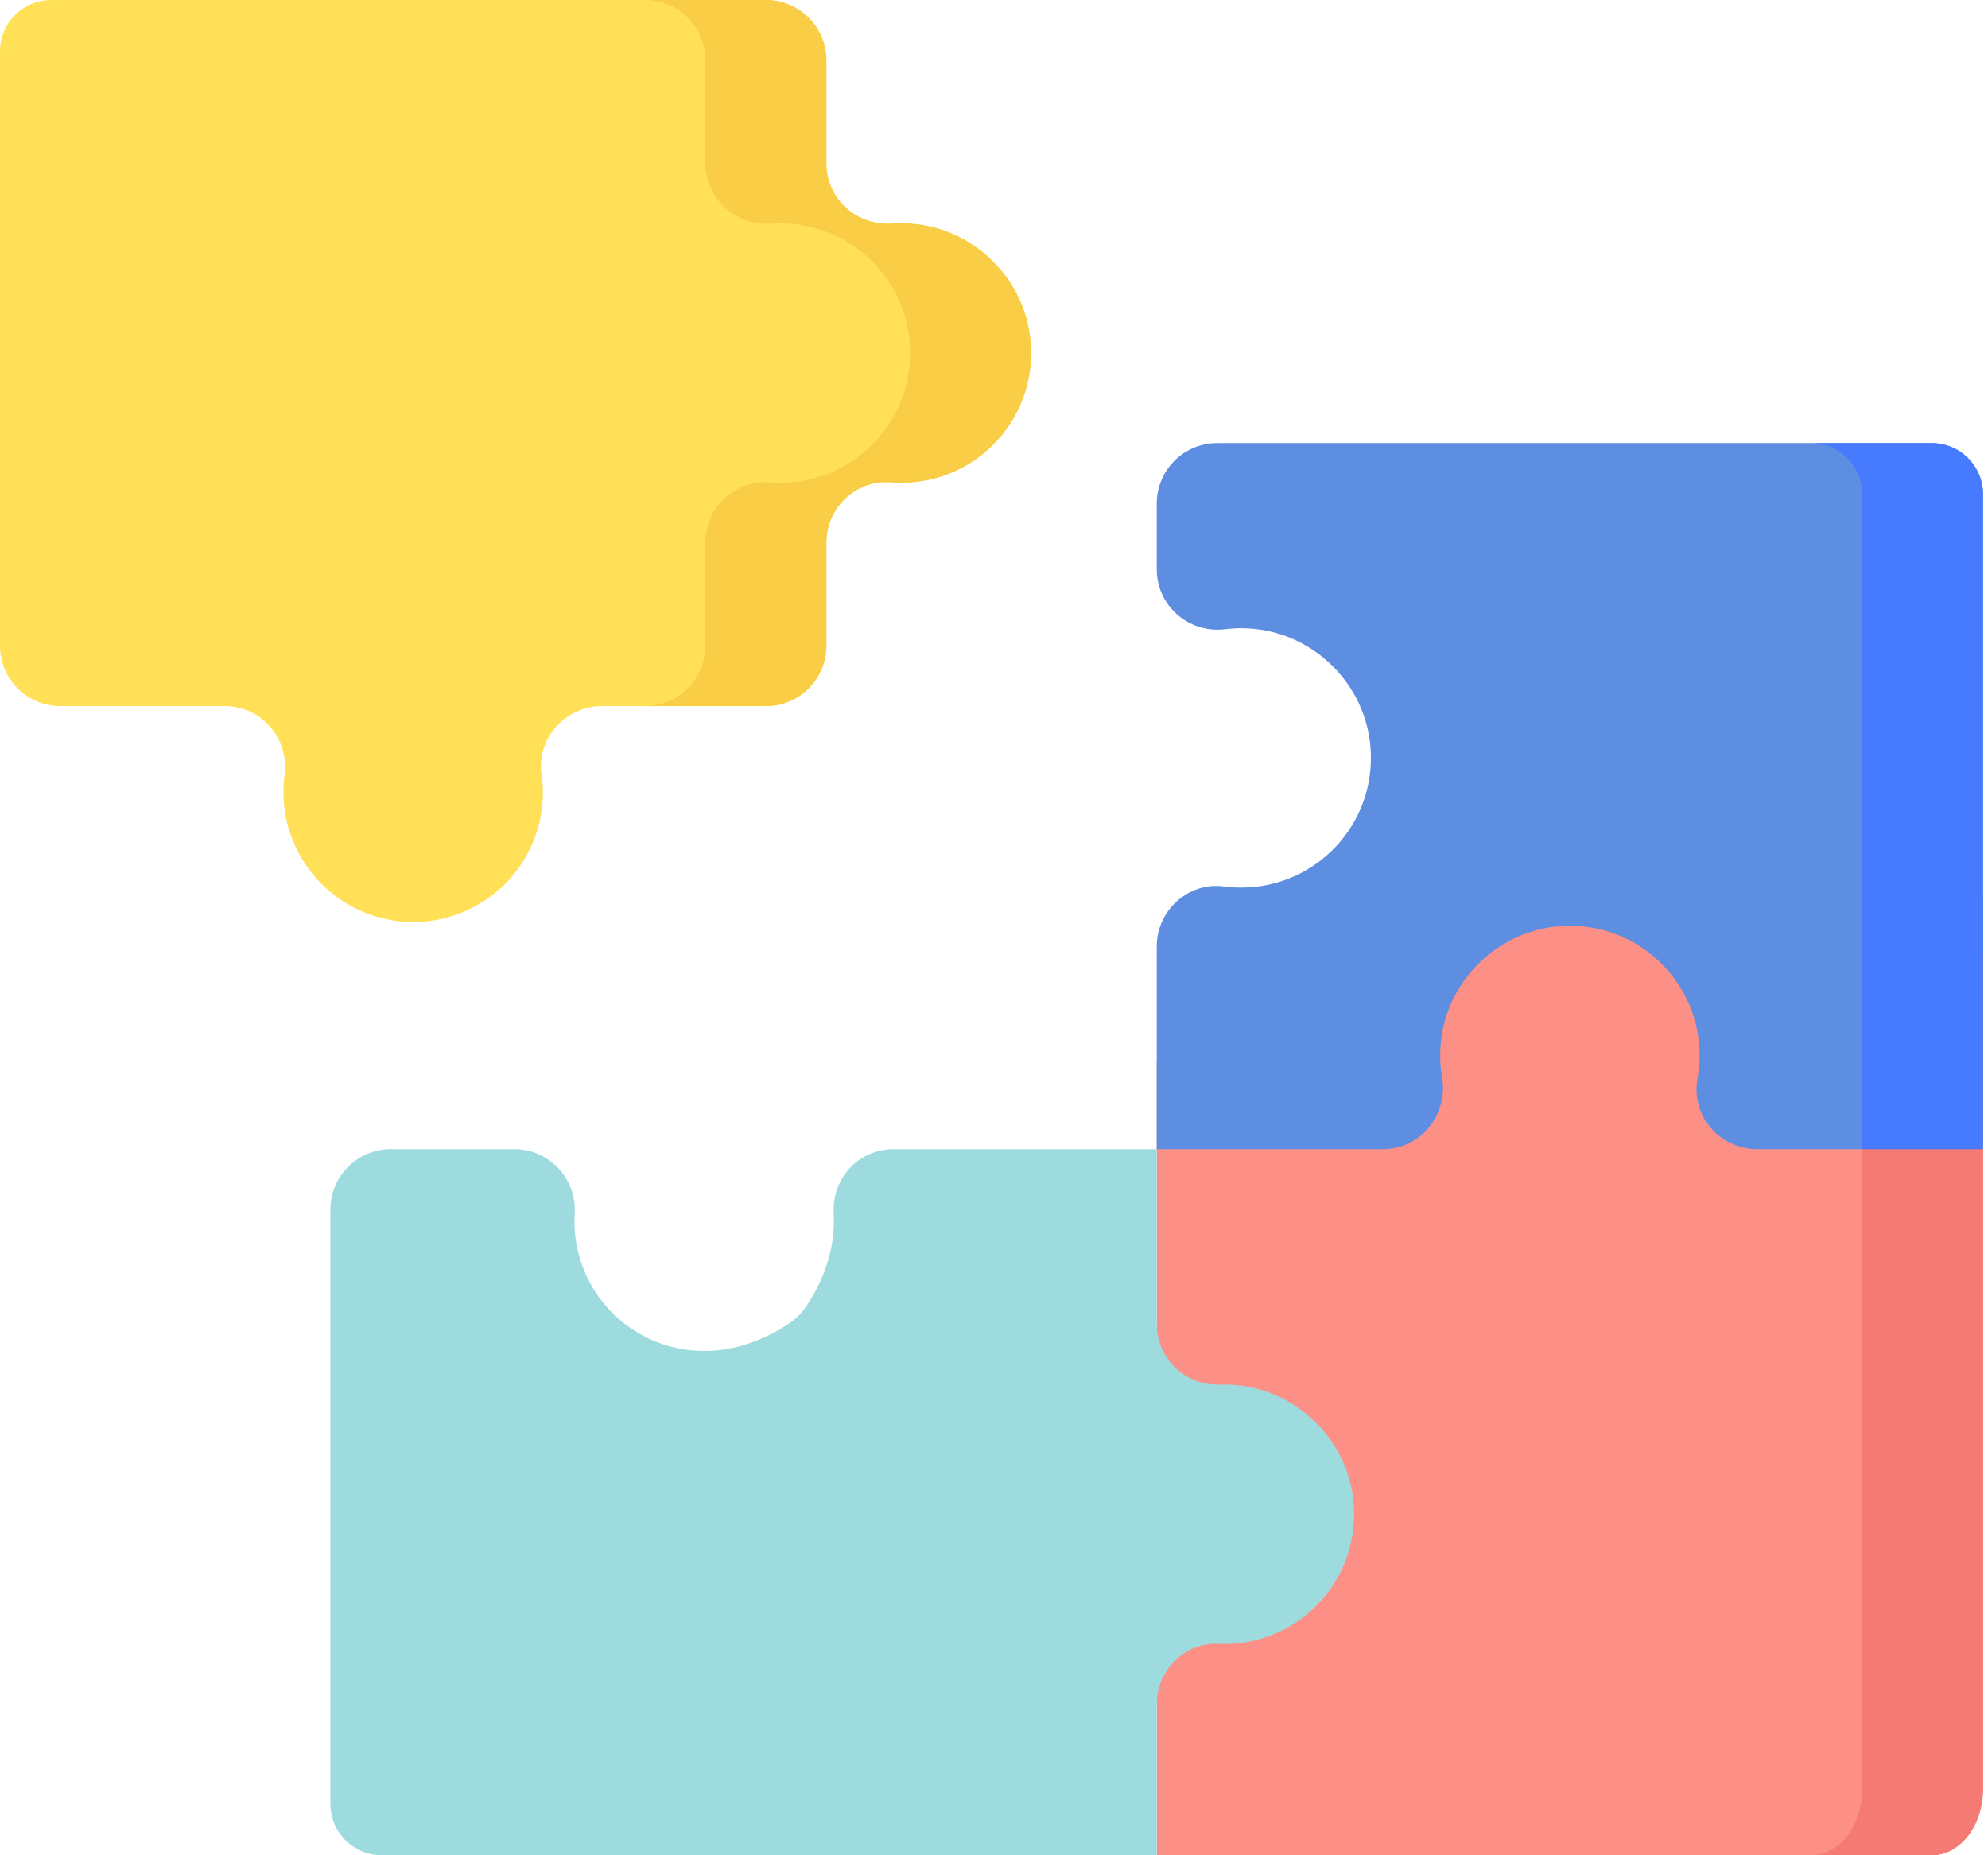
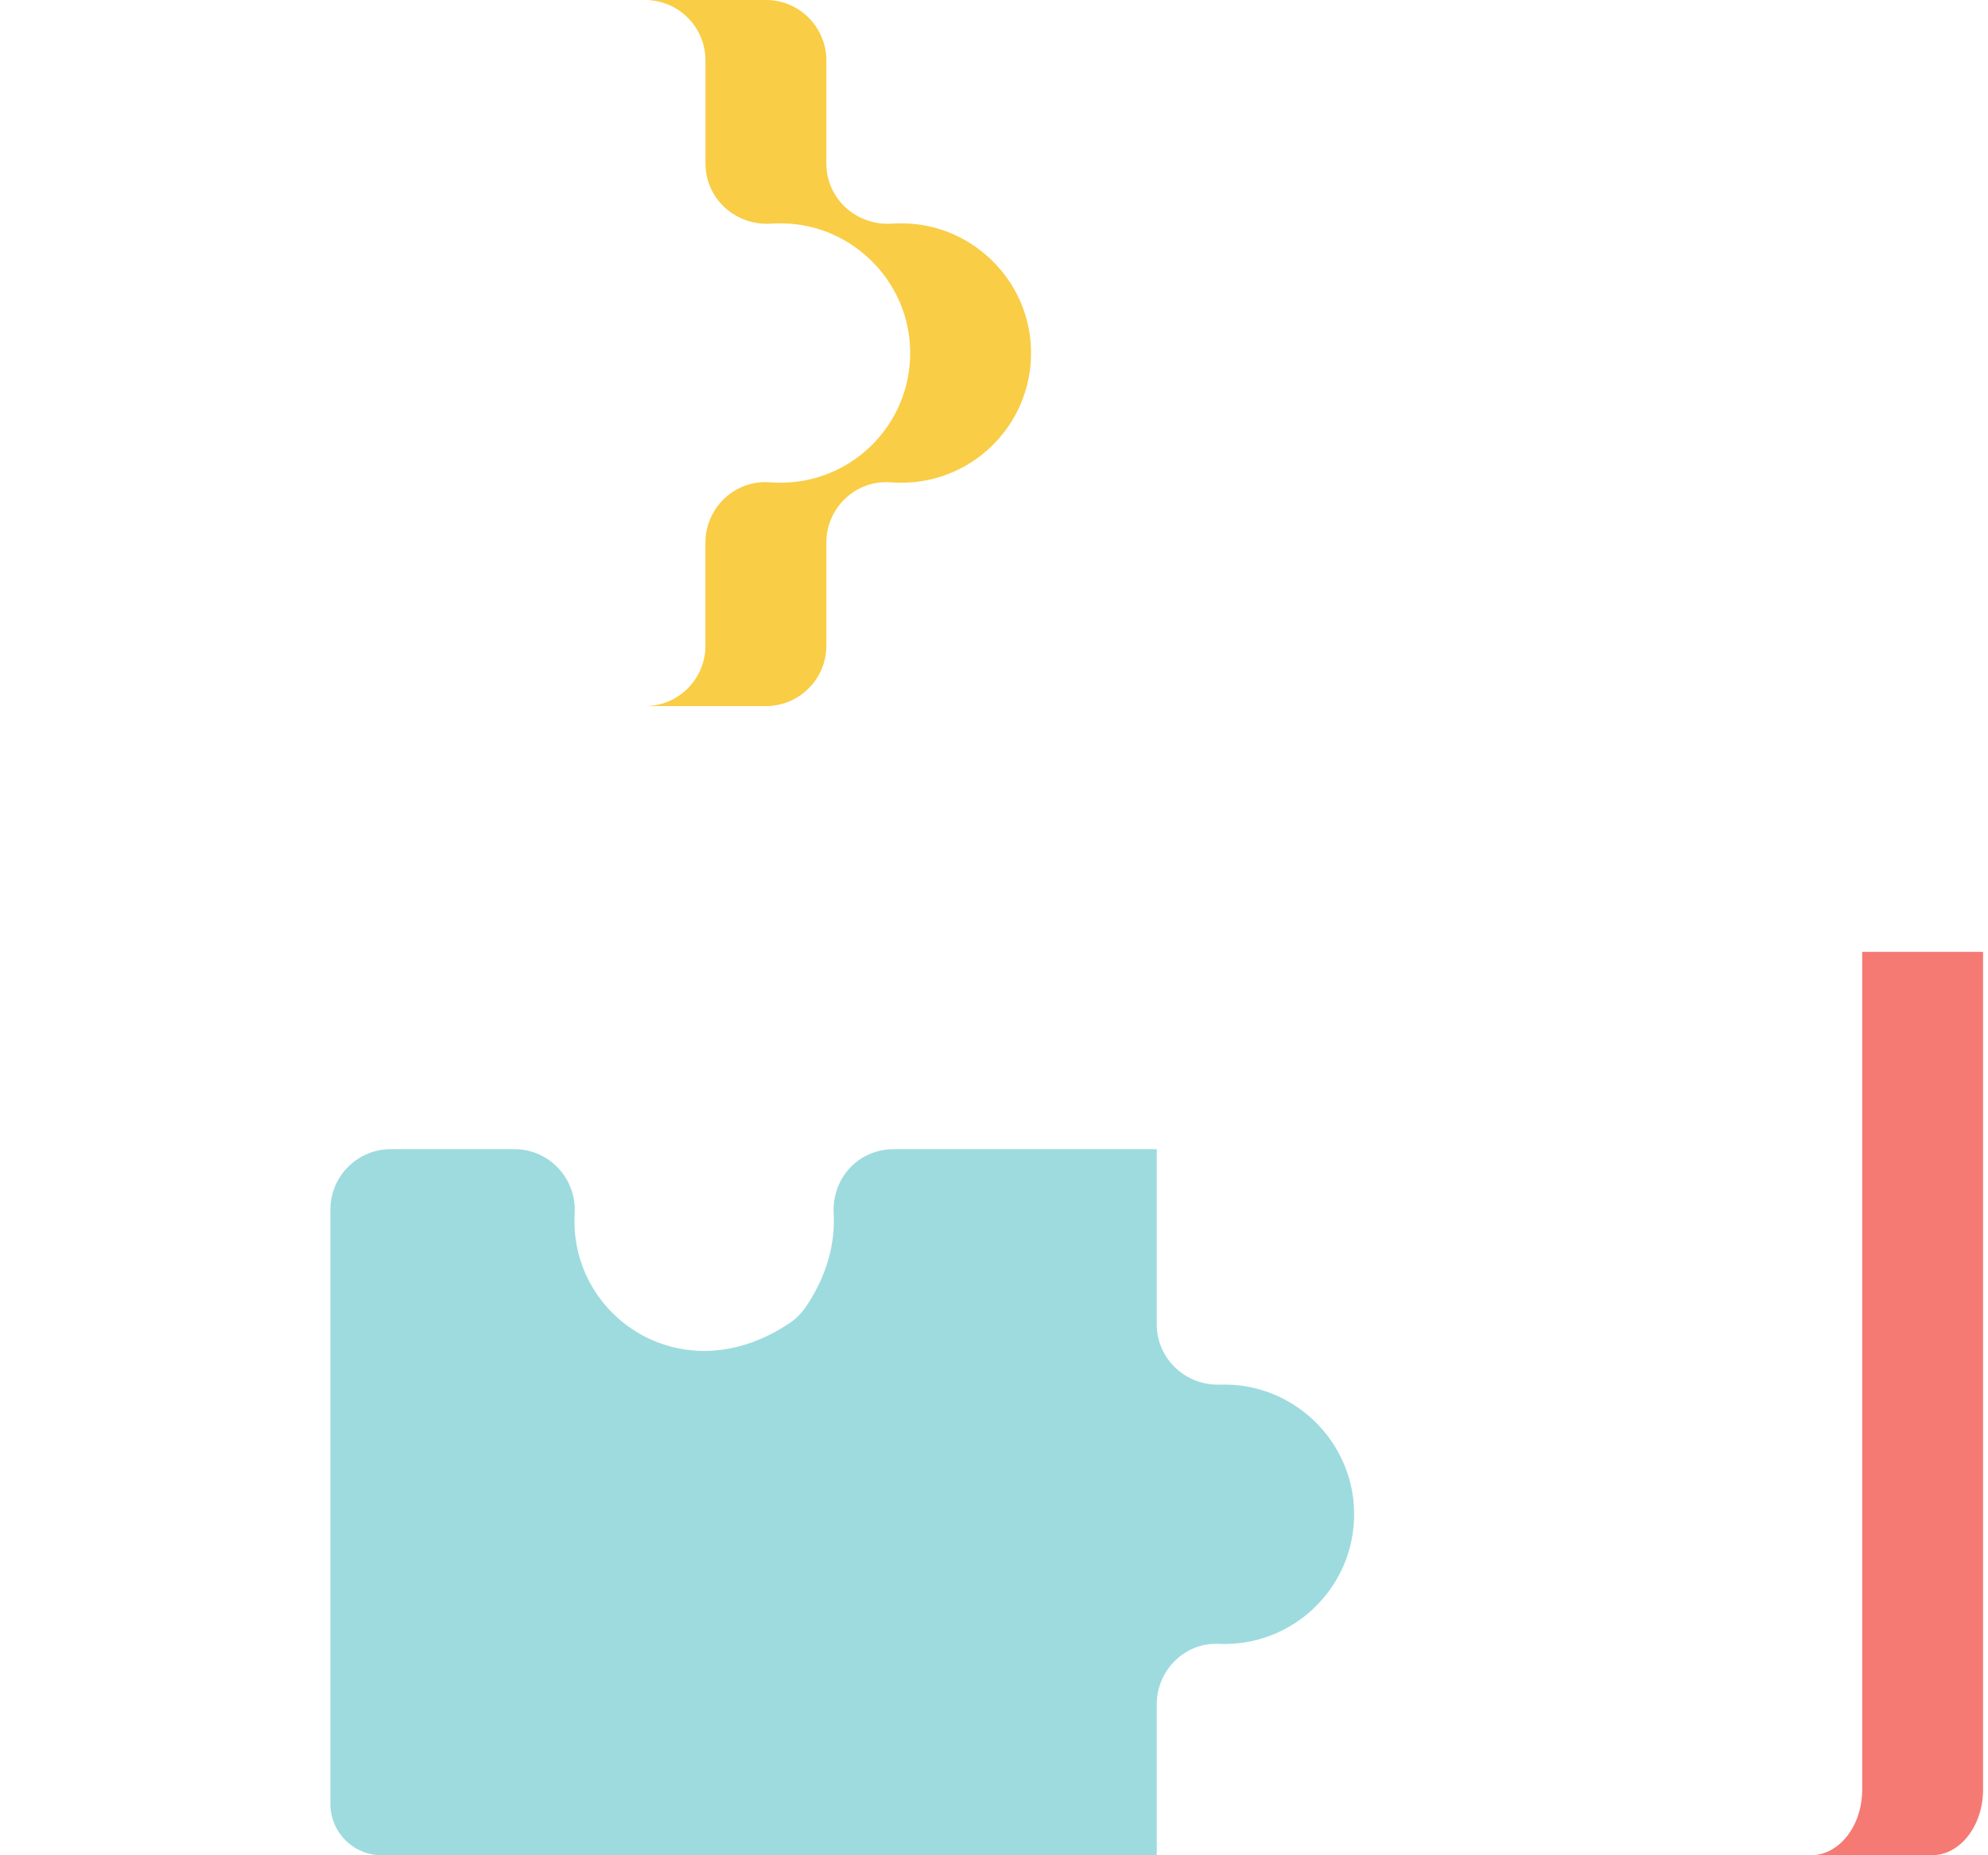
<svg xmlns="http://www.w3.org/2000/svg" width="45" height="42" viewBox="0 0 45 42" fill="none">
-   <path d="M44.888 20.381V40.429C44.888 41.297 44.368 42 43.727 42H26.184V24.029L29.229 20.381H44.888Z" fill="#FC9086" />
-   <path d="M43.727 10.031H27.552C26.796 10.031 26.184 10.643 26.184 11.399V12.889C26.184 13.716 26.911 14.345 27.733 14.244C27.918 14.221 28.109 14.215 28.303 14.229C29.752 14.328 30.926 15.502 31.025 16.951C31.143 18.666 29.786 20.093 28.096 20.093C27.964 20.093 27.835 20.085 27.708 20.068C26.897 19.96 26.184 20.609 26.184 21.427V26.015H31.301C32.16 26.015 32.785 25.235 32.642 24.389C32.605 24.176 32.592 23.956 32.605 23.73C32.684 22.264 33.864 21.066 35.329 20.965C37.044 20.847 38.472 22.204 38.472 23.894C38.472 24.076 38.455 24.254 38.424 24.426C38.272 25.256 38.93 26.015 39.774 26.015H44.888V11.192C44.888 10.55 44.368 10.031 43.727 10.031Z" fill="#5E8EE1" />
  <path d="M42.152 21.548V40.514C42.152 41.334 41.632 42 40.99 42H43.727C44.368 42 44.888 41.334 44.888 40.514V21.548H42.152Z" fill="#F57A73" />
-   <path d="M43.727 10.031H40.991C41.633 10.031 42.153 10.55 42.153 11.192V26.015H44.889V11.192C44.889 10.55 44.369 10.031 43.727 10.031Z" fill="#467BFF" />
-   <path d="M20.611 5.063C20.471 5.054 20.333 5.054 20.197 5.063C19.395 5.119 18.705 4.506 18.705 3.701V1.368C18.705 0.613 18.092 0 17.337 0H1.162C0.52 0 0 0.52 0 1.162V14.617C0 15.372 0.613 15.985 1.368 15.985H5.088C5.922 15.985 6.551 16.722 6.442 17.548C6.418 17.734 6.41 17.925 6.422 18.12C6.511 19.578 7.688 20.765 9.145 20.865C10.861 20.983 12.289 19.627 12.289 17.937C12.289 17.796 12.279 17.658 12.259 17.523C12.144 16.706 12.803 15.985 13.627 15.985H17.337C18.092 15.985 18.705 15.372 18.705 14.617V12.283C18.705 11.491 19.376 10.856 20.166 10.919C20.244 10.925 20.323 10.928 20.403 10.928C22.093 10.928 23.449 9.502 23.332 7.787C23.233 6.338 22.06 5.164 20.611 5.063Z" fill="#FFE056" />
  <path d="M23.332 7.787C23.233 6.338 22.06 5.164 20.611 5.064C20.471 5.054 20.332 5.054 20.197 5.063C19.395 5.119 18.705 4.506 18.705 3.701V1.368C18.705 0.613 18.092 0 17.337 0H14.601C15.356 0 15.969 0.613 15.969 1.368V3.701C15.969 4.506 16.658 5.119 17.461 5.063C17.596 5.054 17.735 5.054 17.875 5.064C19.324 5.164 20.497 6.338 20.596 7.787C20.712 9.502 19.356 10.928 17.667 10.928C17.587 10.928 17.508 10.925 17.429 10.919C16.64 10.856 15.968 11.491 15.968 12.283V14.617C15.968 15.372 15.356 15.985 14.601 15.985H17.337C18.092 15.985 18.705 15.372 18.705 14.617V12.283C18.705 11.491 19.376 10.856 20.165 10.919C20.244 10.925 20.323 10.928 20.403 10.928C22.092 10.928 23.448 9.502 23.332 7.787Z" fill="#F9CD45" />
  <path d="M27.912 31.351C27.813 31.345 27.715 31.343 27.618 31.346C26.837 31.372 26.184 30.762 26.184 29.98V26.015H20.235C19.425 26.015 18.826 26.675 18.871 27.483C18.907 28.15 18.721 28.876 18.239 29.589C18.143 29.73 18.02 29.853 17.878 29.949C15.515 31.543 13.003 29.888 13.003 27.646C13.003 27.588 13.005 27.529 13.008 27.472C13.055 26.683 12.434 26.015 11.644 26.015H8.847C8.091 26.015 7.479 26.628 7.479 27.383V40.838C7.479 41.48 7.999 42 8.641 42H26.184V38.581C26.184 37.813 26.817 37.18 27.584 37.214C27.628 37.216 27.672 37.217 27.716 37.217C29.405 37.217 30.762 35.789 30.645 34.074C30.545 32.621 29.365 31.446 27.912 31.351Z" fill="#9DDBDF" />
</svg>